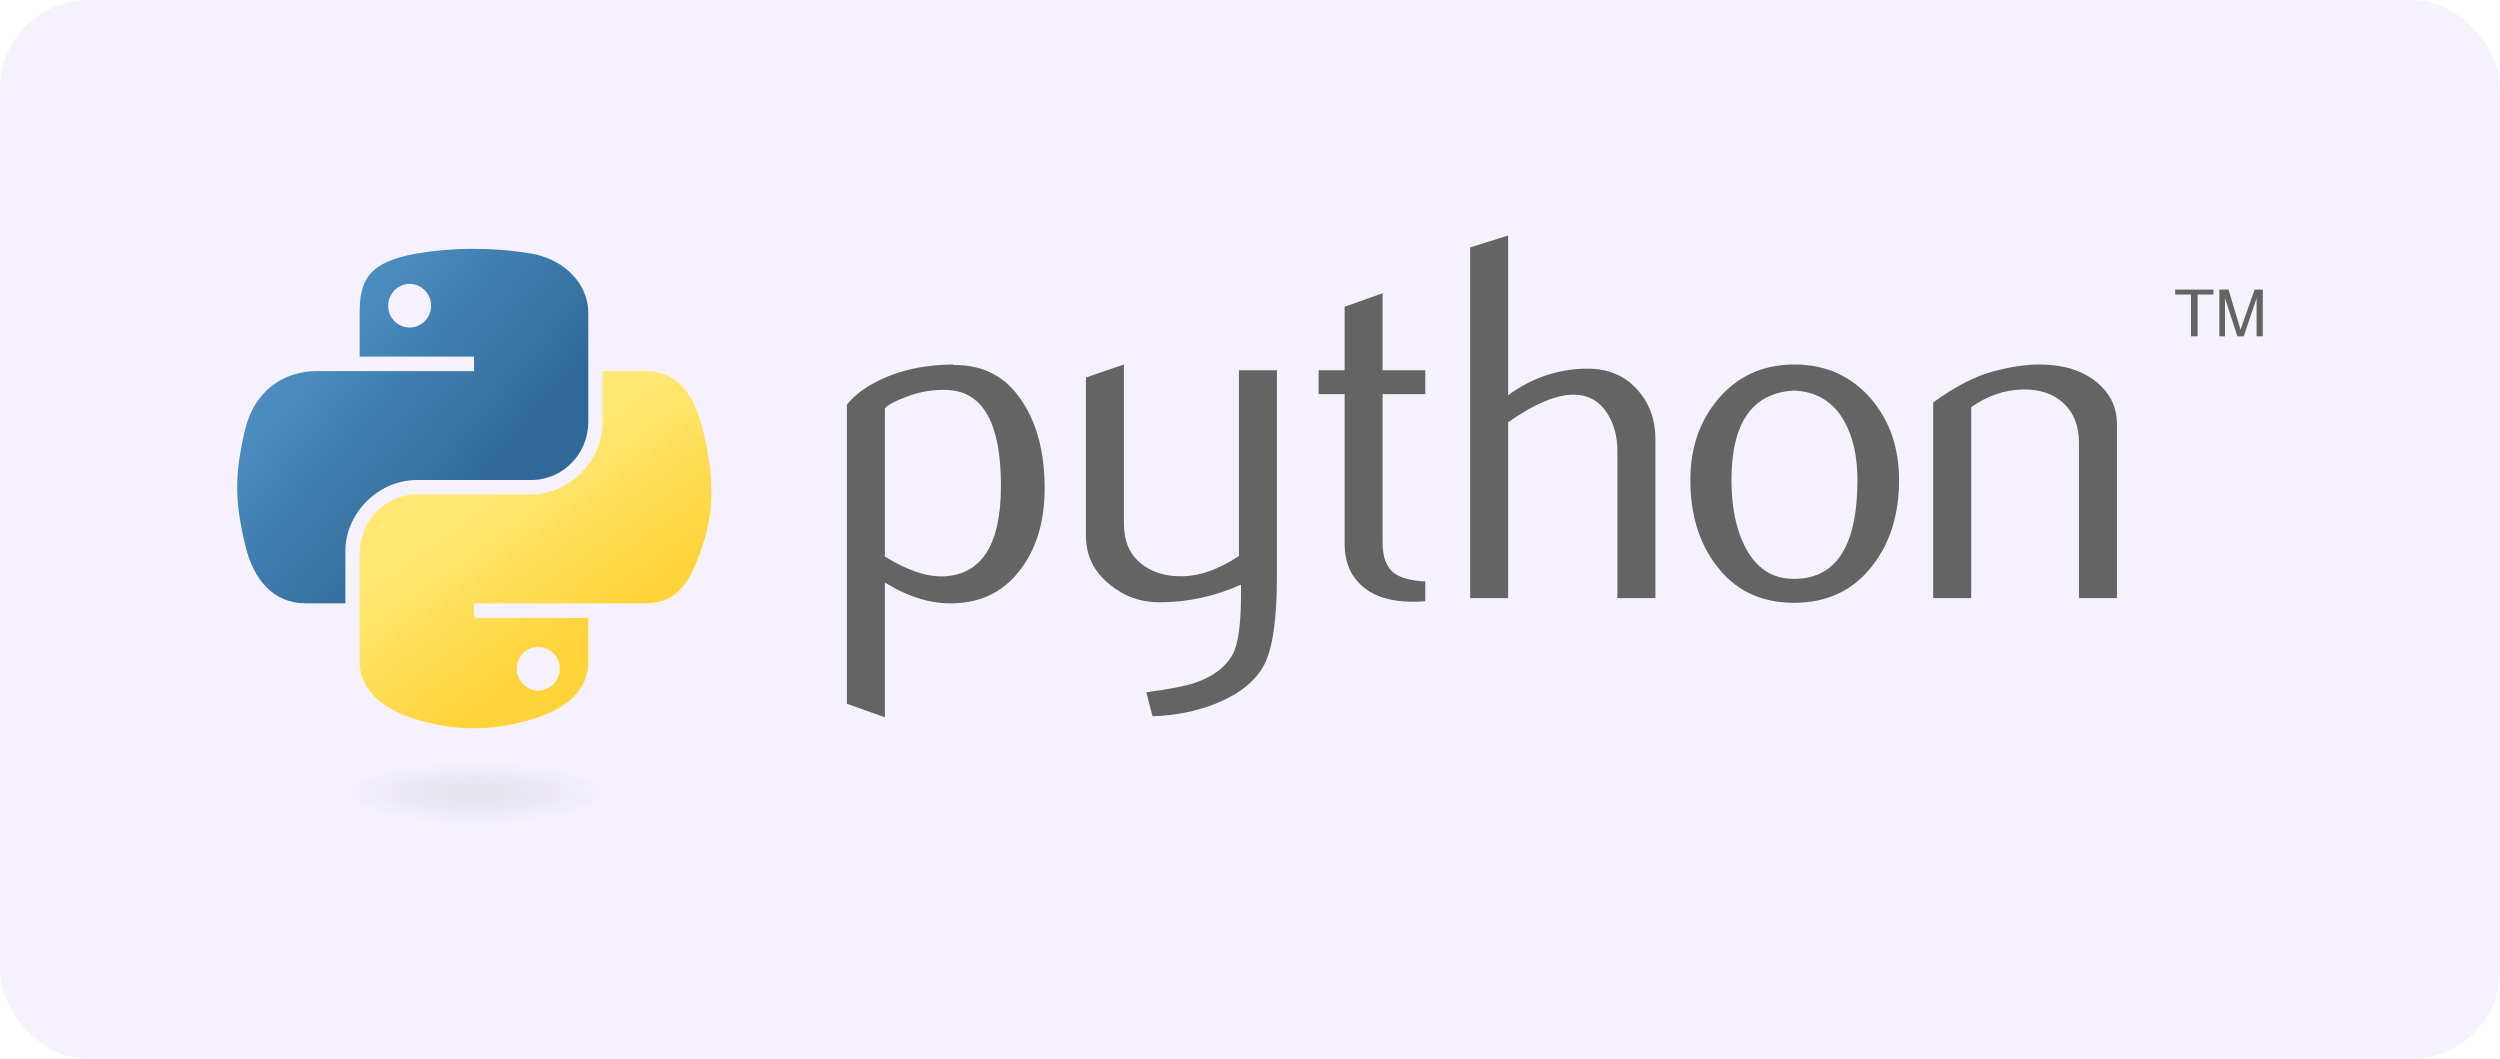
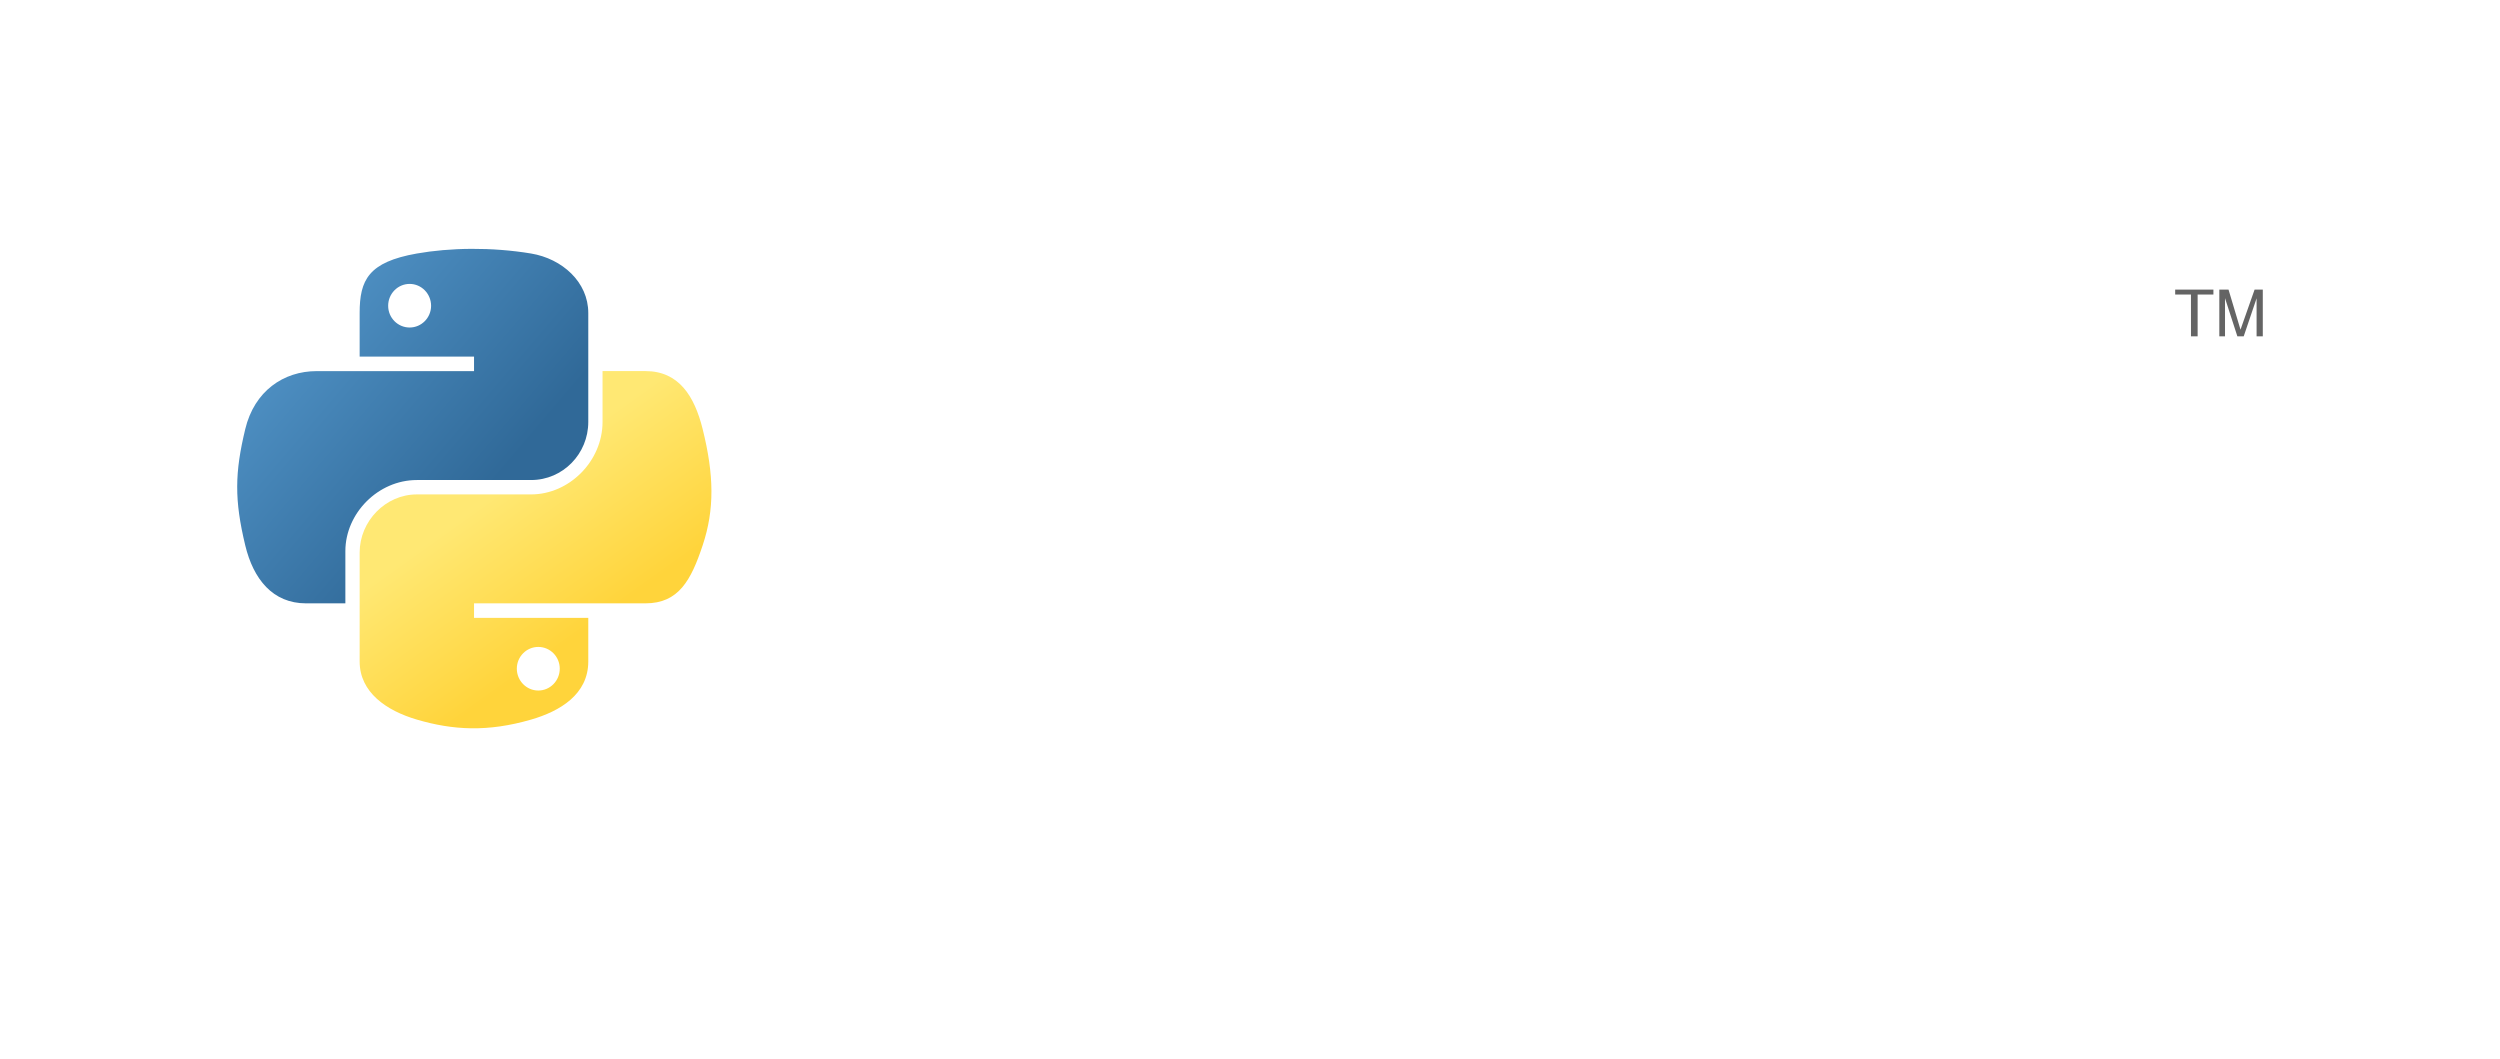
<svg xmlns="http://www.w3.org/2000/svg" width="170" height="72" viewBox="0 0 170 72" fill="none">
  <g clip-path="url(#clip0_116_8367)">
-     <rect width="170" height="72" rx="6" fill="#845EF7" fill-opacity="0.08" />
    <g clip-path="url(#clip1_116_8367)">
-       <path d="M68.064 33.031C68.064 28.807 66.86 26.638 64.451 26.519C63.492 26.474 62.556 26.627 61.646 26.98C60.919 27.24 60.43 27.498 60.172 27.758V37.841C61.714 38.809 63.082 39.258 64.275 39.187C66.8 39.02 68.064 36.97 68.064 33.031ZM71.036 33.206C71.036 35.353 70.533 37.134 69.52 38.551C68.392 40.154 66.829 40.98 64.829 41.025C63.322 41.073 61.77 40.601 60.172 39.611V48.776L57.588 47.854V27.512C58.012 26.991 58.558 26.545 59.219 26.166C60.758 25.269 62.626 24.808 64.827 24.786L64.863 24.822C66.874 24.797 68.423 25.623 69.512 27.297C70.527 28.832 71.036 30.8 71.036 33.206ZM86.831 39.221C86.831 42.1 86.543 44.093 85.966 45.202C85.387 46.31 84.284 47.195 82.655 47.854C81.335 48.374 79.906 48.657 78.374 48.705L77.947 47.077C79.505 46.865 80.602 46.652 81.238 46.44C82.491 46.016 83.35 45.366 83.823 44.495C84.202 43.785 84.388 42.431 84.388 40.426V39.753C82.621 40.556 80.769 40.955 78.832 40.955C77.559 40.955 76.437 40.556 75.47 39.753C74.384 38.879 73.841 37.771 73.841 36.428V25.671L76.426 24.786V35.613C76.426 36.769 76.799 37.66 77.545 38.285C78.292 38.91 79.259 39.21 80.444 39.187C81.629 39.161 82.898 38.703 84.247 37.807V25.176H86.831L86.831 39.221ZM96.92 40.884C96.637 40.908 96.353 40.92 96.069 40.92C94.607 40.92 93.468 40.573 92.653 39.874C91.842 39.176 91.435 38.212 91.435 36.981V26.802H89.665V25.176H91.435V20.858L94.016 19.939V25.176H96.92V26.802H94.016V36.911C94.016 37.881 94.276 38.568 94.796 38.97C95.243 39.3 95.953 39.49 96.92 39.538V40.884H96.92ZM112.569 40.672H109.984V30.696C109.984 29.68 109.747 28.807 109.275 28.077C108.729 27.252 107.971 26.839 106.998 26.839C105.813 26.839 104.332 27.463 102.553 28.713V40.672H99.969V16.826L102.553 16.012V26.873C104.205 25.671 106.009 25.068 107.968 25.068C109.337 25.068 110.445 25.529 111.294 26.448C112.145 27.367 112.569 28.512 112.569 29.881L112.569 40.672ZM126.305 32.624C126.305 31.001 125.997 29.661 125.383 28.6C124.654 27.308 123.52 26.627 121.988 26.556C119.154 26.72 117.74 28.75 117.74 32.641C117.74 34.425 118.034 35.916 118.628 37.112C119.386 38.636 120.523 39.388 122.039 39.363C124.883 39.34 126.305 37.095 126.305 32.624ZM129.136 32.641C129.136 34.951 128.545 36.874 127.366 38.409C126.068 40.129 124.275 40.991 121.988 40.991C119.72 40.991 117.952 40.129 116.677 38.409C115.521 36.874 114.944 34.951 114.944 32.641C114.944 30.47 115.568 28.643 116.818 27.155C118.139 25.578 119.875 24.786 122.021 24.786C124.167 24.786 125.915 25.578 127.261 27.155C128.511 28.643 129.136 30.47 129.136 32.641ZM143.953 40.672H141.368V30.13C141.368 28.974 141.021 28.072 140.325 27.421C139.629 26.774 138.702 26.46 137.545 26.485C136.318 26.508 135.15 26.909 134.042 27.687V40.672H131.457V27.367C132.945 26.285 134.313 25.578 135.563 25.247C136.742 24.939 137.783 24.786 138.679 24.786C139.292 24.786 139.87 24.845 140.413 24.964C141.428 25.199 142.254 25.634 142.889 26.273C143.599 26.98 143.953 27.828 143.953 28.821V40.672Z" fill="#646464" />
      <path d="M32.061 16.922C30.732 16.928 29.462 17.042 28.345 17.239C25.053 17.821 24.456 19.038 24.456 21.283V24.247H32.234V25.236H21.536C19.276 25.236 17.296 26.595 16.677 29.179C15.963 32.142 15.931 33.991 16.677 37.085C17.23 39.387 18.55 41.028 20.811 41.028H23.485V37.474C23.485 34.907 25.707 32.642 28.345 32.642H36.114C38.277 32.642 40.003 30.862 40.003 28.69V21.283C40.003 19.175 38.225 17.591 36.114 17.239C34.777 17.017 33.391 16.916 32.061 16.922ZM27.855 19.306C28.659 19.306 29.314 19.973 29.314 20.793C29.314 21.61 28.658 22.271 27.855 22.271C27.049 22.271 26.395 21.61 26.395 20.793C26.395 19.973 27.049 19.306 27.855 19.306Z" fill="url(#paint0_linear_116_8367)" />
      <path d="M40.973 25.234V28.688C40.973 31.366 38.703 33.62 36.114 33.62H28.345C26.216 33.62 24.456 35.441 24.456 37.573V44.979C24.456 47.087 26.288 48.327 28.345 48.932C30.807 49.656 33.168 49.787 36.114 48.932C38.072 48.365 40.003 47.224 40.003 44.979V42.015H32.234V41.027H43.892C46.153 41.027 46.995 39.45 47.781 37.083C48.594 34.647 48.559 32.304 47.781 29.178C47.222 26.928 46.156 25.234 43.892 25.234H40.973ZM36.603 43.991C37.41 43.991 38.063 44.652 38.063 45.469C38.063 46.289 37.41 46.956 36.603 46.956C35.8 46.956 35.144 46.289 35.144 45.469C35.144 44.652 35.8 43.991 36.603 43.991Z" fill="url(#paint1_linear_116_8367)" />
      <path d="M148.986 22.872H149.439V20.03H150.512V19.691H147.912V20.03H148.985L148.986 22.872ZM150.914 22.872H151.301V20.276L152.141 22.872H152.572L153.448 20.285V22.872H153.87V19.692H153.312L152.354 22.417L151.539 19.692H150.914V22.872Z" fill="#646464" />
-       <path opacity="0.444" d="M42.746 53.967C42.746 55.083 38.079 55.988 32.322 55.988C26.565 55.988 21.898 55.083 21.898 53.967C21.898 52.85 26.565 51.945 32.322 51.945C38.079 51.945 42.746 52.85 42.746 53.967Z" fill="url(#paint2_radial_116_8367)" />
    </g>
  </g>
  <defs>
    <linearGradient id="paint0_linear_116_8367" x1="15.362" y1="17.848" x2="33.299" y2="33.13" gradientUnits="userSpaceOnUse">
      <stop stop-color="#5A9FD4" />
      <stop offset="1" stop-color="#306998" />
    </linearGradient>
    <linearGradient id="paint1_linear_116_8367" x1="40.029" y1="42.656" x2="33.594" y2="33.64" gradientUnits="userSpaceOnUse">
      <stop stop-color="#FFD43B" />
      <stop offset="1" stop-color="#FFE873" />
    </linearGradient>
    <radialGradient id="paint2_radial_116_8367" cx="0" cy="0" r="1" gradientUnits="userSpaceOnUse" gradientTransform="translate(32.319 53.92) rotate(-90) scale(2.021 8.884)">
      <stop stop-color="#B8B8B8" stop-opacity="0.498" />
      <stop offset="1" stop-color="#7F7F7F" stop-opacity="0" />
    </radialGradient>
    <clipPath id="clip0_116_8367">
      <rect width="170" height="72" rx="6" fill="white" />
    </clipPath>
    <clipPath id="clip1_116_8367">
      <rect width="137.741" height="40" fill="white" transform="translate(16.129 16)" />
    </clipPath>
  </defs>
</svg>